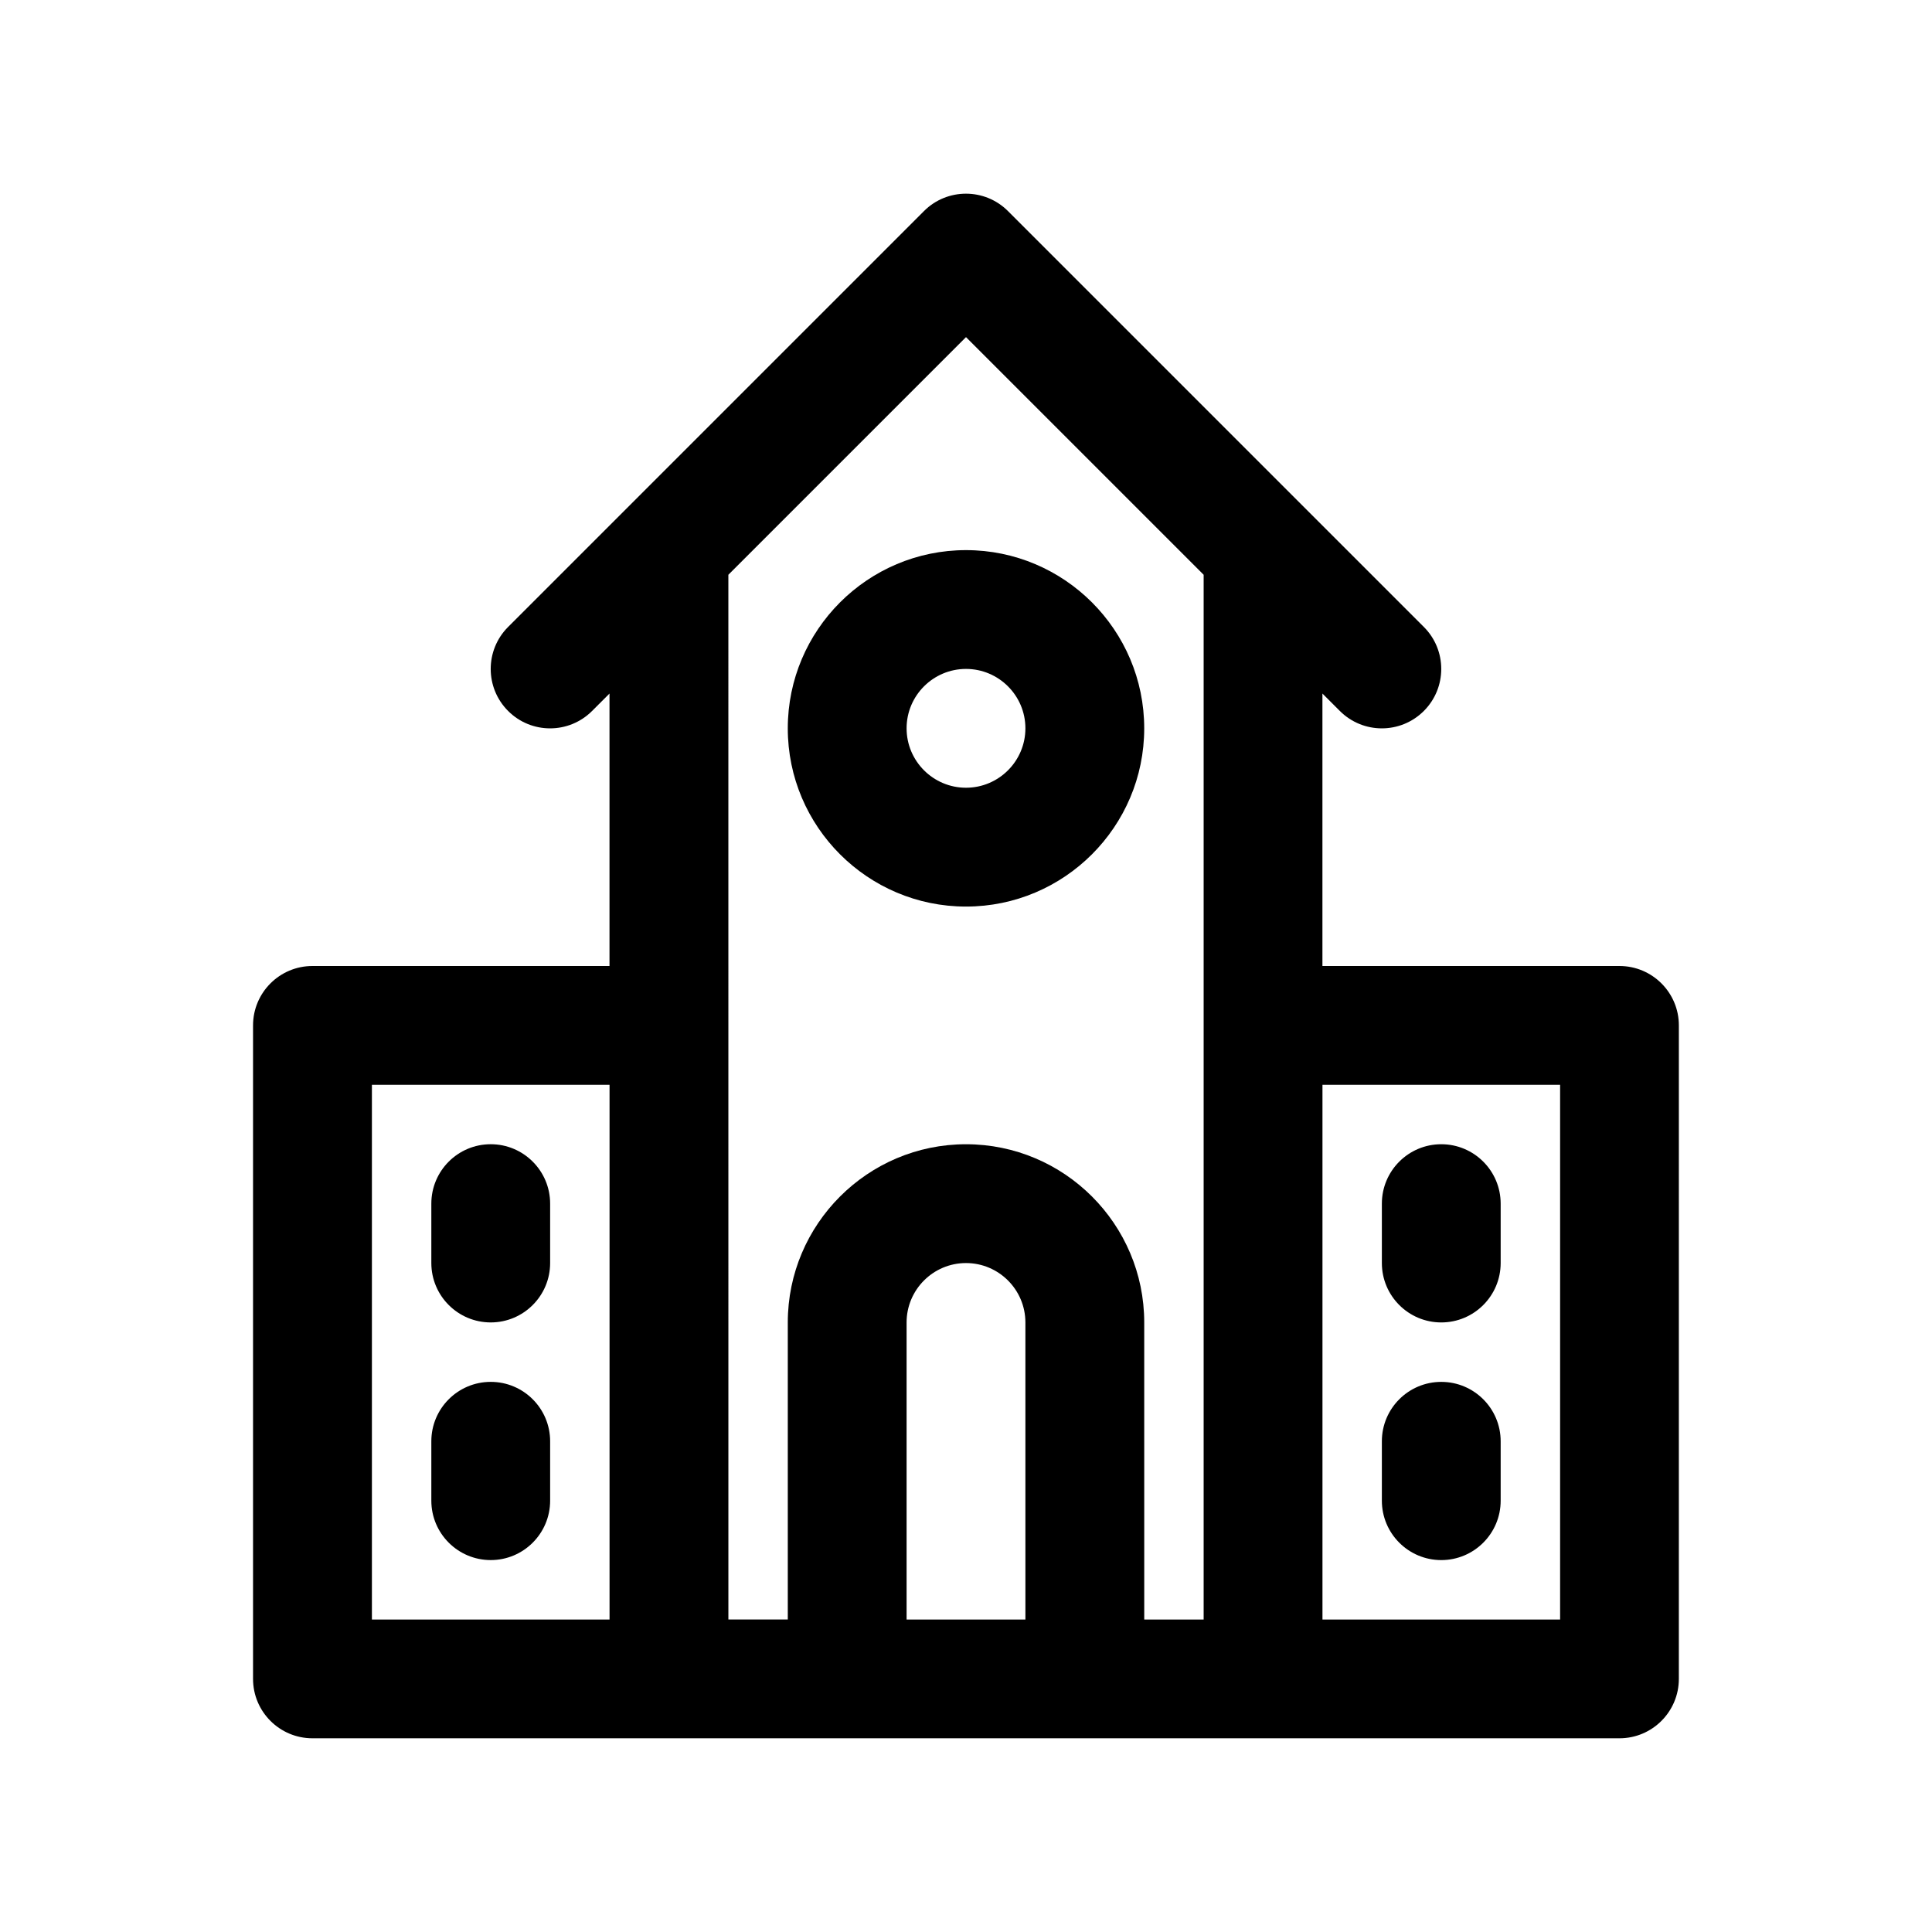
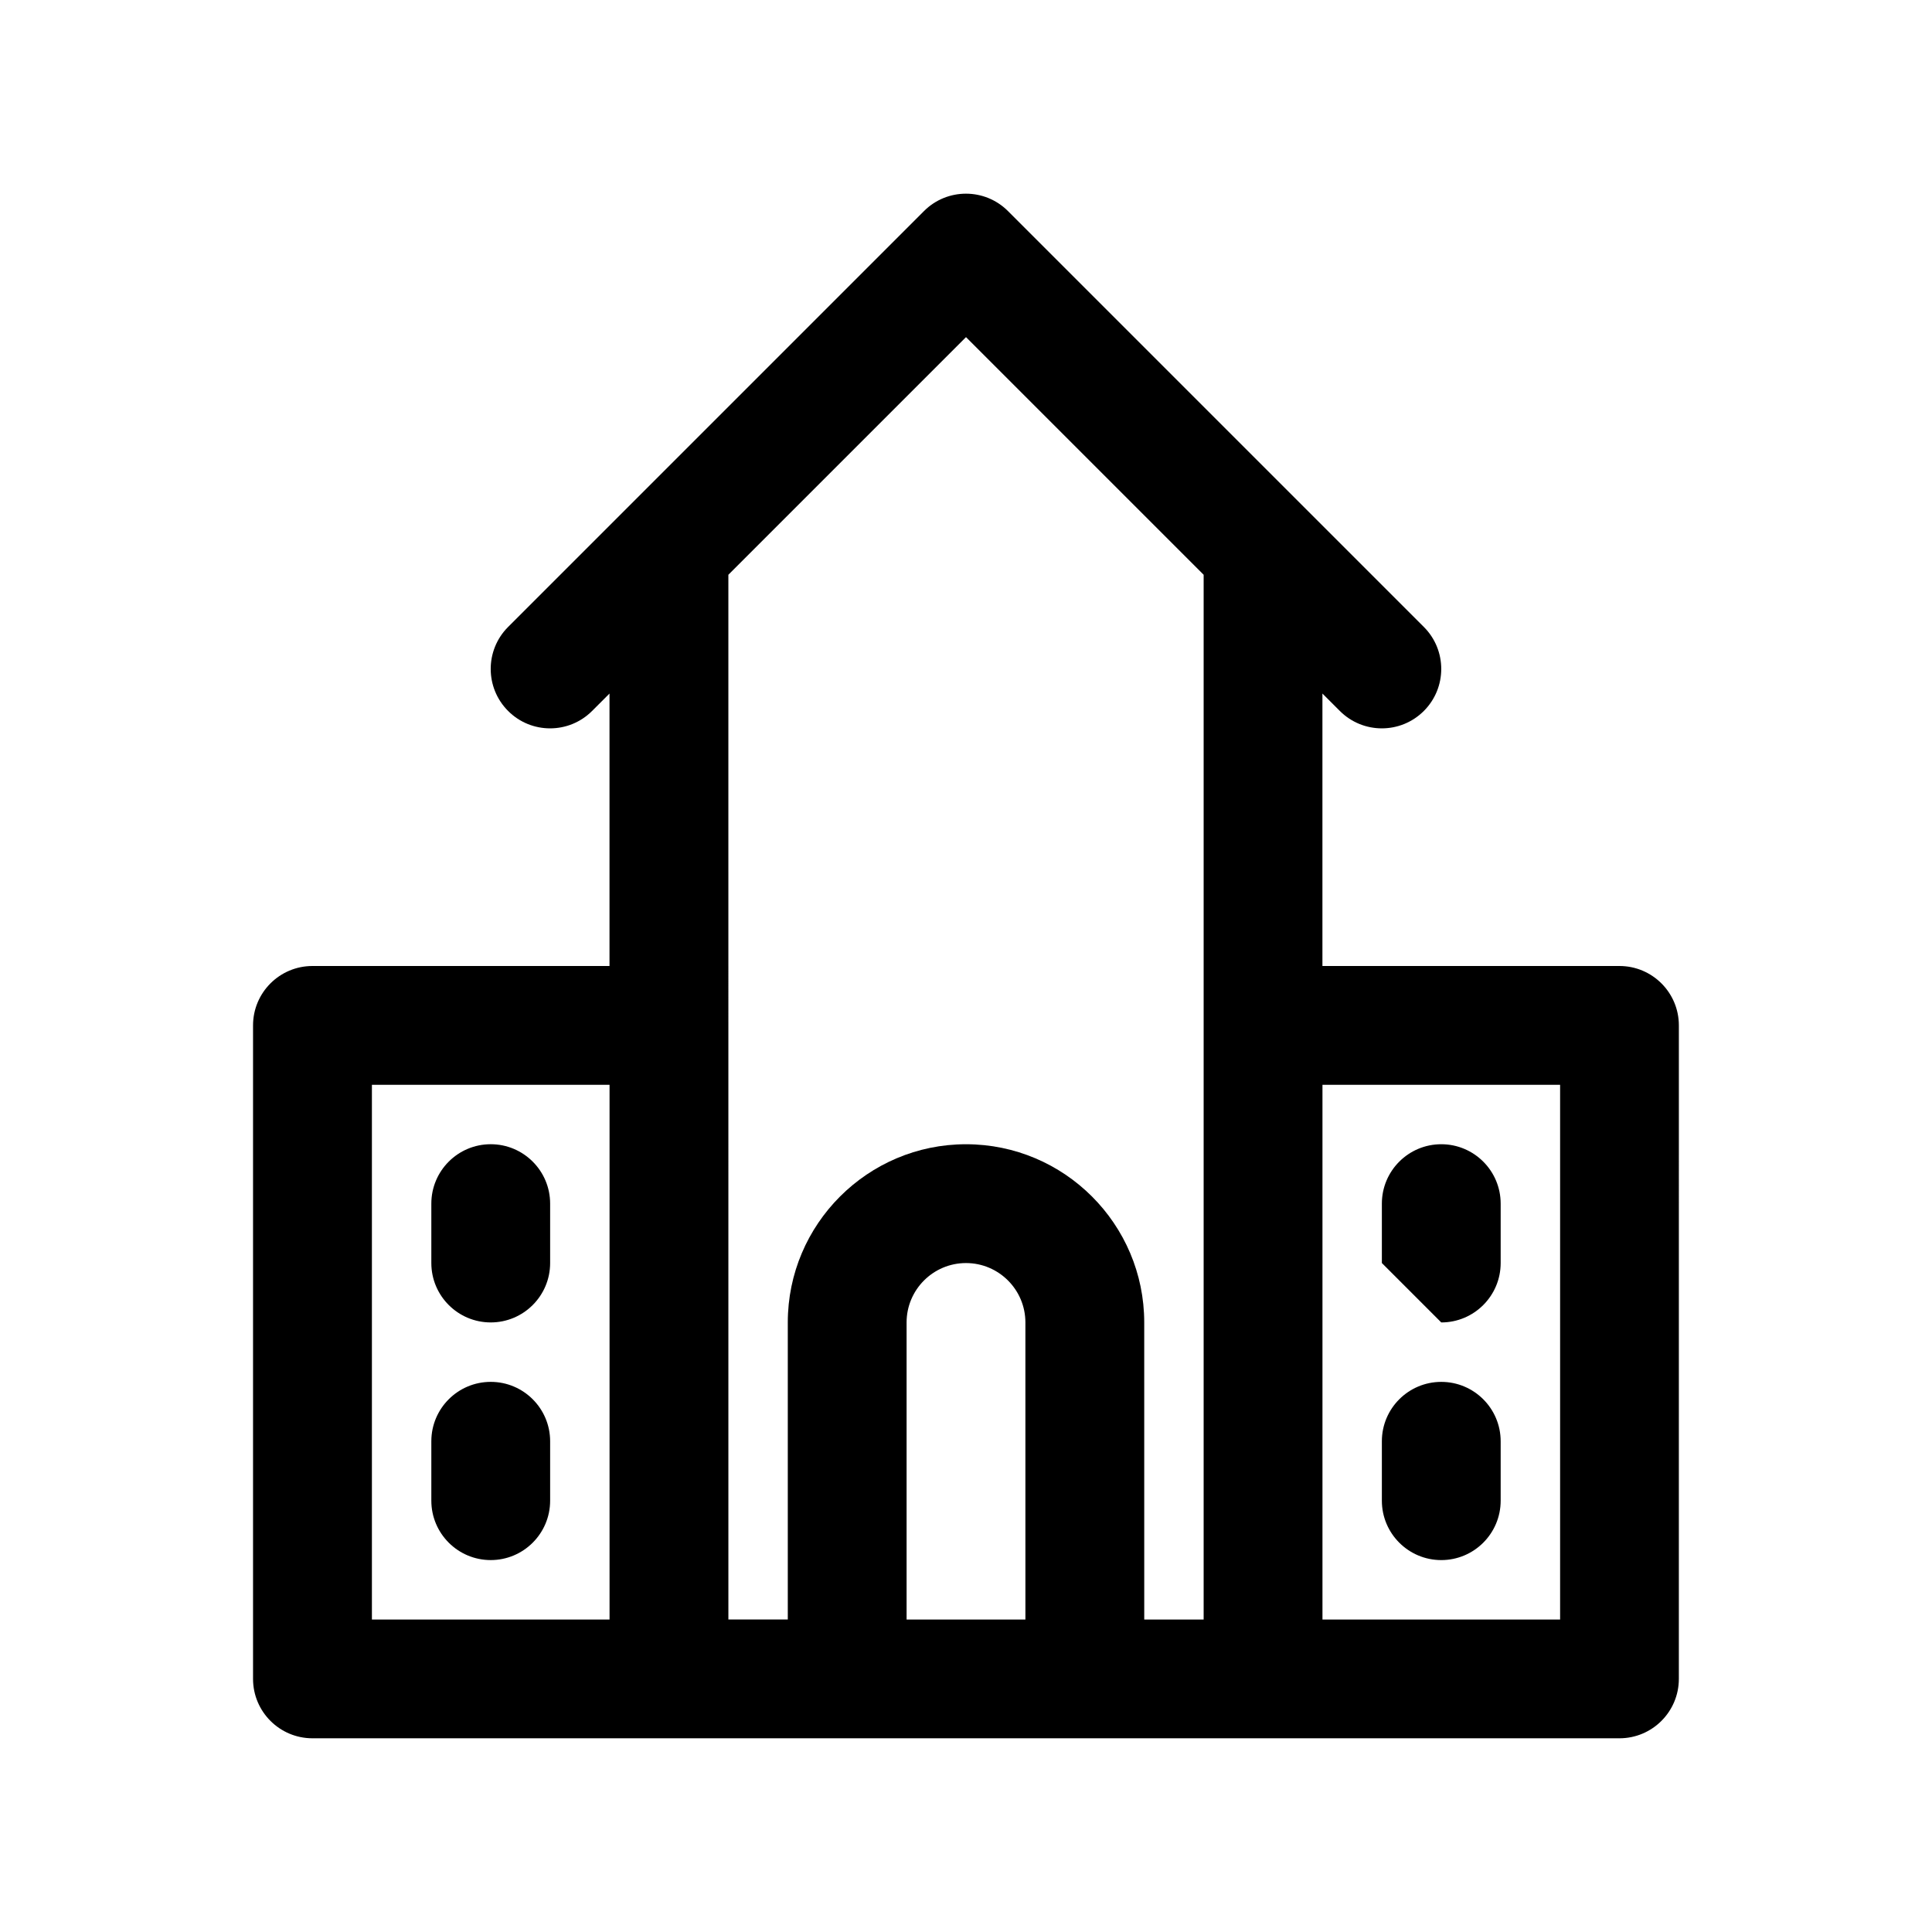
<svg xmlns="http://www.w3.org/2000/svg" fill="#000000" width="800px" height="800px" version="1.1" viewBox="144 144 512 512">
  <g>
-     <path d="m400 384.25c26.047 0 47.23-21.184 47.23-47.23 0-26.047-21.184-47.23-47.23-47.23s-47.23 21.184-47.23 47.23c-0.004 26.047 21.18 47.23 47.23 47.23zm0-62.977c8.684 0 15.742 7.062 15.742 15.742 0 8.684-7.062 15.742-15.742 15.742-8.684 0-15.742-7.062-15.742-15.742-0.004-8.68 7.059-15.742 15.742-15.742z" />
    <path d="m573.18 400h-78.723v-72.203l4.613 4.613c3.078 3.078 7.102 4.613 11.133 4.613s8.055-1.535 11.133-4.613c6.148-6.148 6.148-16.113 0-22.262l-110.21-110.21c-6.148-6.148-16.121-6.148-22.262 0l-110.21 110.21c-6.148 6.148-6.148 16.113 0 22.262 3.066 3.078 7.094 4.613 11.125 4.613s8.062-1.535 11.133-4.613l4.613-4.613v72.203h-78.723c-8.691 0-15.742 7.055-15.742 15.742v173.18c0 8.691 7.055 15.742 15.742 15.742h346.37c8.691 0 15.742-7.055 15.742-15.742l0.004-173.18c0-8.691-7.051-15.742-15.742-15.742zm-330.62 31.488h62.977v141.7h-62.977zm94.465-135.17 62.977-62.977 62.977 62.977v276.87h-15.742l-0.004-78.723c0-26.047-21.184-47.23-47.23-47.23s-47.23 21.184-47.23 47.23v78.719h-15.742zm78.719 276.87h-31.488v-78.723c0-8.684 7.062-15.742 15.742-15.742 8.684 0 15.742 7.062 15.742 15.742zm141.7 0h-62.977v-141.7h62.977z" />
    <path d="m274.05 447.23c-8.691 0-15.742 7.055-15.742 15.742v15.742c0 8.691 7.055 15.742 15.742 15.742 8.691 0 15.742-7.055 15.742-15.742v-15.742c0-8.688-7.051-15.742-15.742-15.742z" />
    <path d="m274.05 510.21c-8.691 0-15.742 7.055-15.742 15.742v15.742c0 8.691 7.055 15.742 15.742 15.742 8.691 0 15.742-7.055 15.742-15.742v-15.742c0-8.688-7.051-15.742-15.742-15.742z" />
-     <path d="m525.95 494.46c8.691 0 15.742-7.055 15.742-15.742v-15.742c0-8.691-7.055-15.742-15.742-15.742-8.691 0-15.742 7.055-15.742 15.742v15.742c0 8.691 7.055 15.742 15.742 15.742z" />
+     <path d="m525.95 494.46c8.691 0 15.742-7.055 15.742-15.742v-15.742c0-8.691-7.055-15.742-15.742-15.742-8.691 0-15.742 7.055-15.742 15.742v15.742z" />
    <path d="m525.95 557.44c8.691 0 15.742-7.055 15.742-15.742v-15.742c0-8.691-7.055-15.742-15.742-15.742-8.691 0-15.742 7.055-15.742 15.742v15.742c0 8.691 7.055 15.742 15.742 15.742z" />
  </g>
</svg>